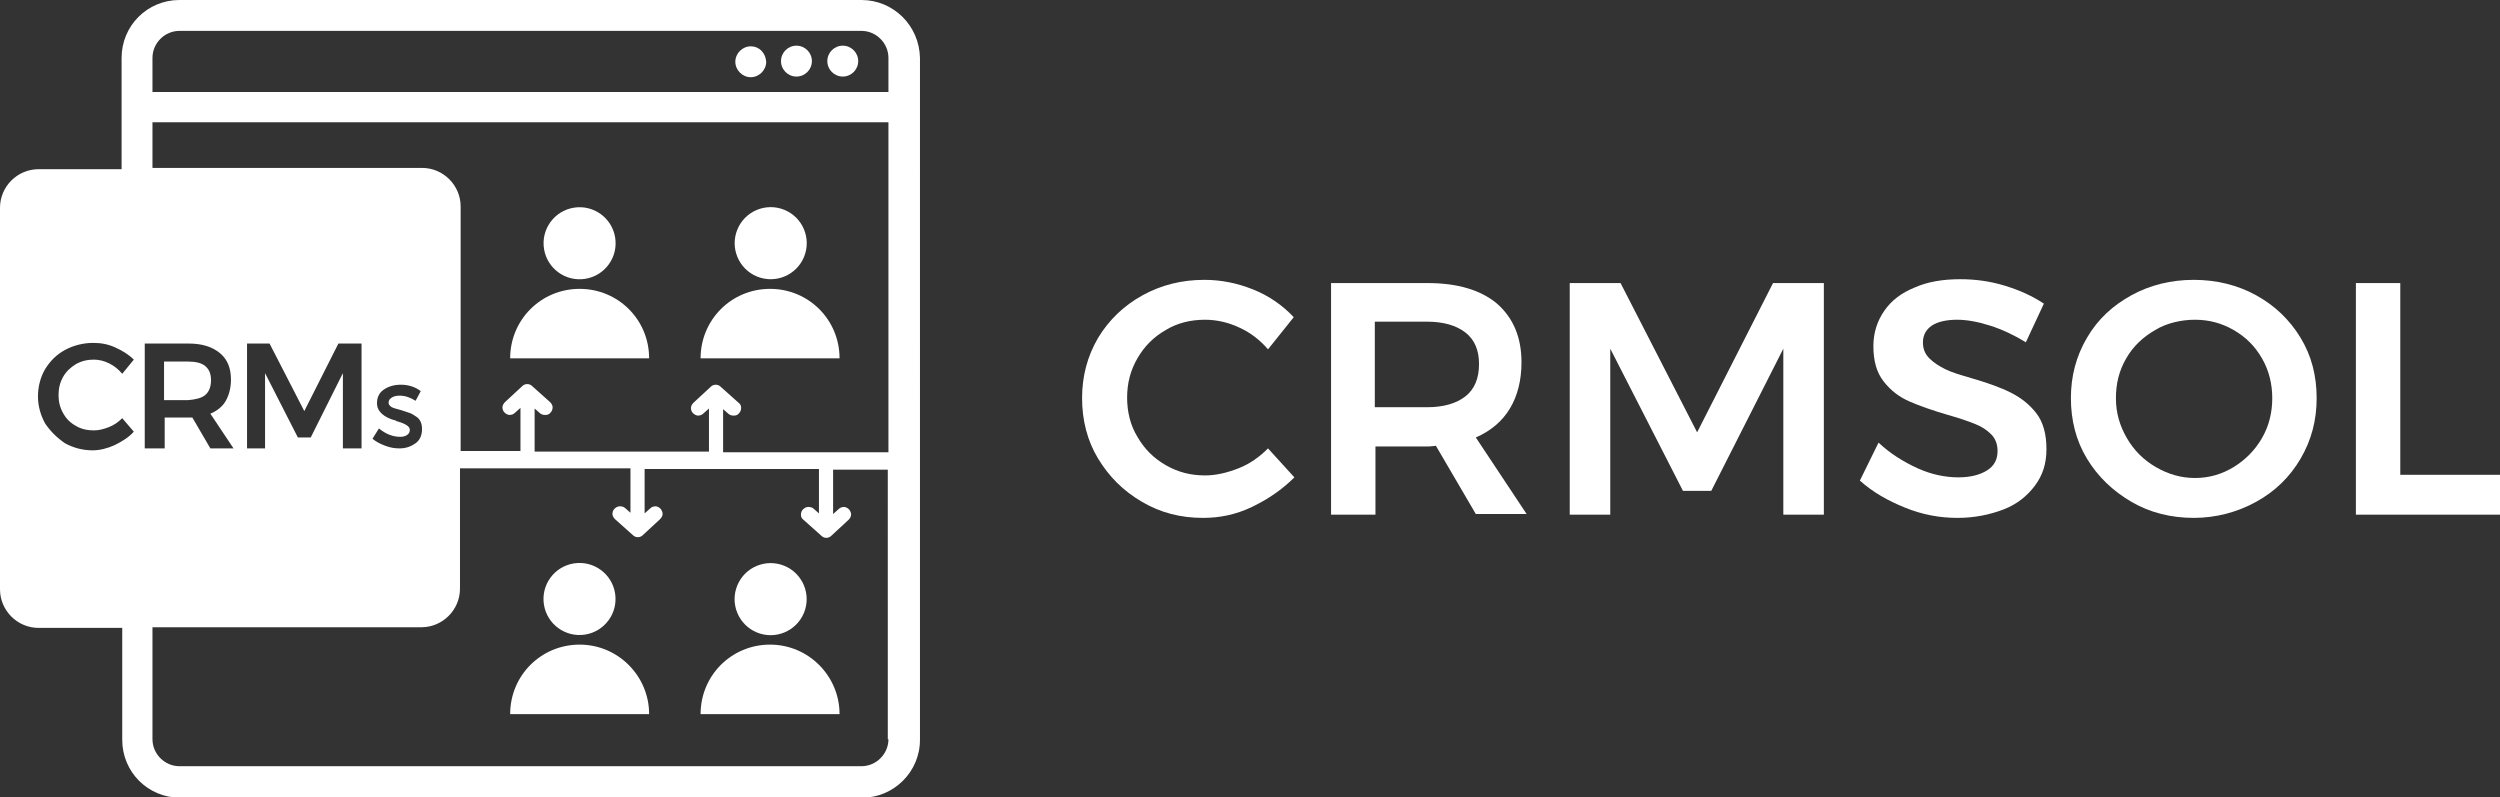
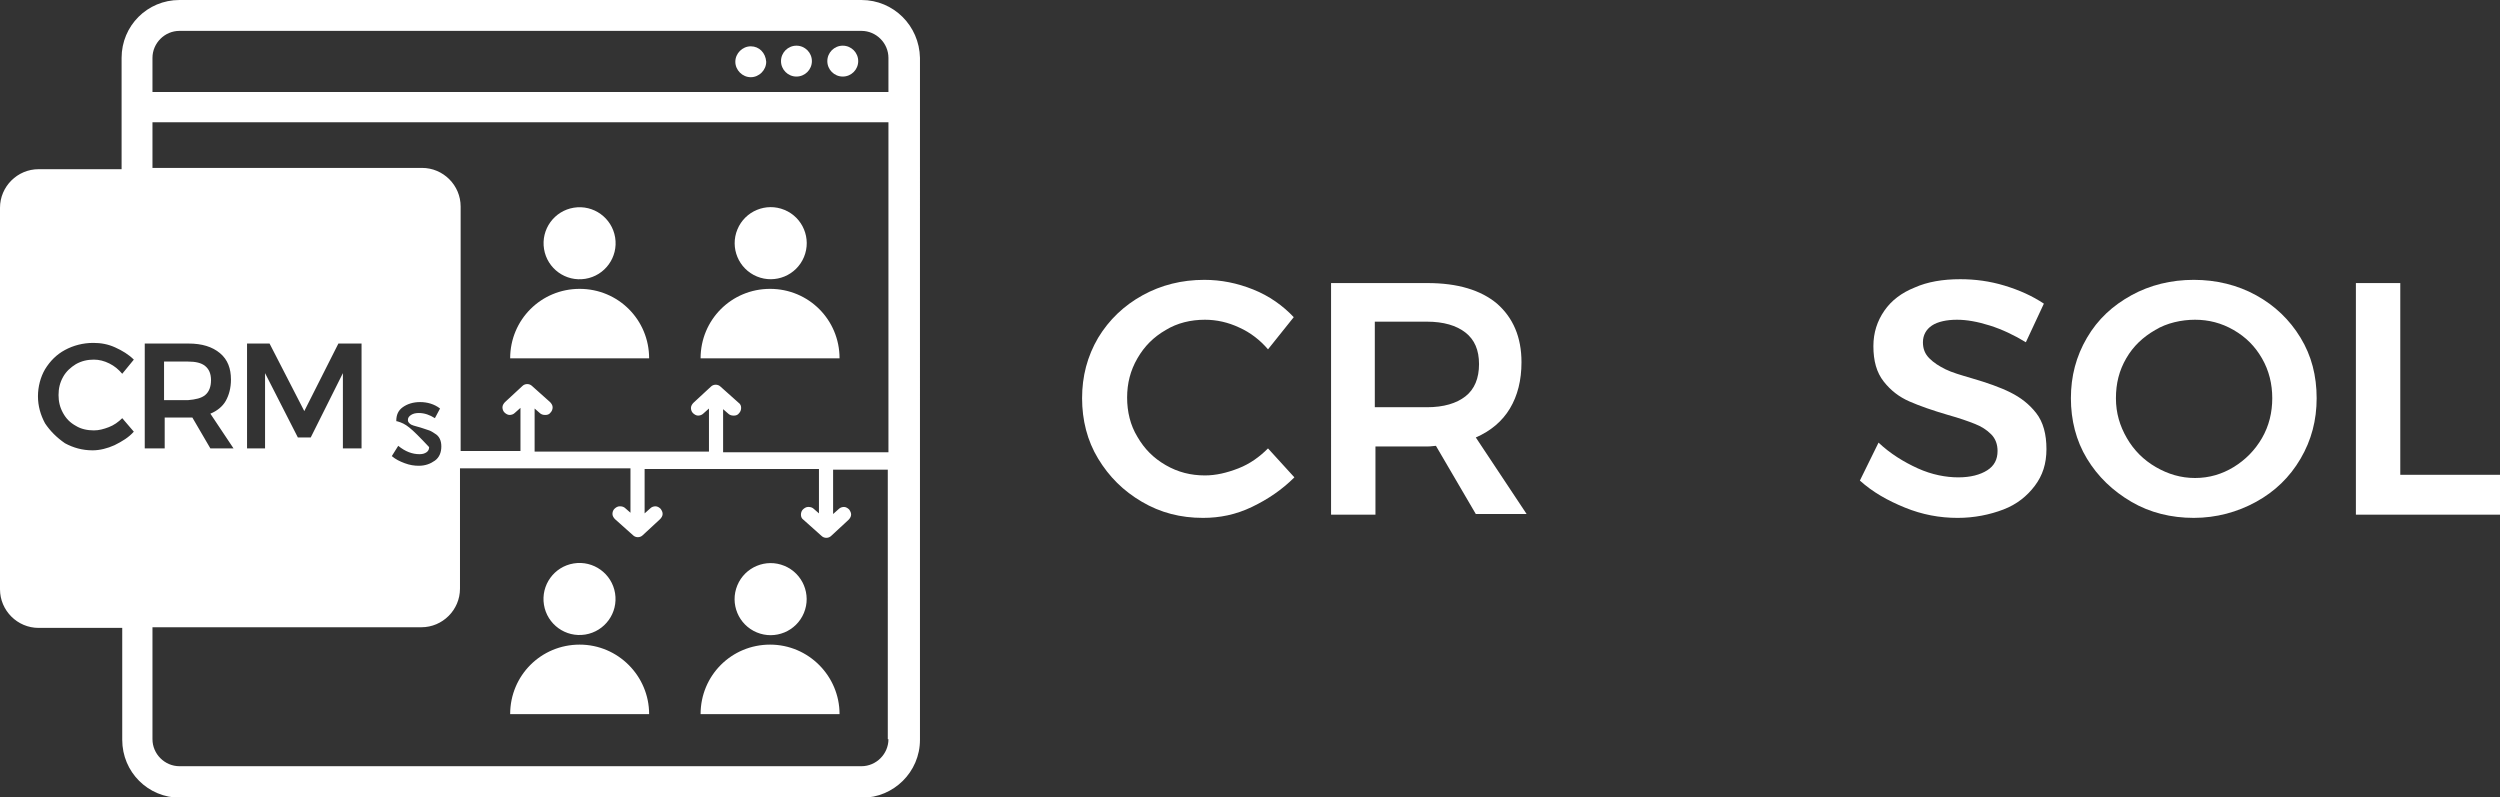
<svg xmlns="http://www.w3.org/2000/svg" version="1.1" id="a" x="0px" y="0px" viewBox="0 0 388.6 123.9" style="enable-background:new 0 0 388.6 123.9;" xml:space="preserve">
  <rect x="0" y="0" width="388.6" height="123.9" fill="#333333" stroke="none" />
  <style type="text/css">
	.st0{fill:#FFFFFF;}
</style>
  <g>
    <path class="st0" d="M192.6,50.9c-1.7-0.8-3.5-1.2-5.3-1.2c-2.2,0-4.3,0.5-6.1,1.6c-1.9,1.1-3.3,2.5-4.4,4.4   c-1.1,1.9-1.6,3.9-1.6,6.1s0.5,4.3,1.6,6.1c1.1,1.9,2.5,3.3,4.4,4.4c1.9,1.1,3.9,1.6,6.1,1.6c1.7,0,3.4-0.4,5.2-1.1   s3.3-1.8,4.6-3.1l4.1,4.5c-1.9,1.9-4.1,3.4-6.6,4.6s-5,1.7-7.6,1.7c-3.5,0-6.6-0.8-9.5-2.5c-2.9-1.7-5.1-3.9-6.8-6.7   s-2.5-6-2.5-9.4s0.8-6.5,2.5-9.4c1.7-2.8,4-5,6.9-6.6c2.9-1.6,6.1-2.4,9.6-2.4c2.6,0,5.1,0.5,7.6,1.5s4.6,2.5,6.3,4.3l-4,5   C195.9,52.9,194.4,51.7,192.6,50.9L192.6,50.9z" />
    <path class="st0" d="M229.4,79.9l-6.2-10.6c-0.3,0-0.7,0.1-1.3,0.1h-8.1v10.6h-6.9V44h15c4.7,0,8.3,1.1,10.8,3.2   c2.5,2.2,3.8,5.2,3.8,9.1c0,2.8-0.6,5.2-1.8,7.2c-1.2,2-3,3.5-5.3,4.5l7.9,11.9L229.4,79.9L229.4,79.9z M213.7,63.3h8.1   c2.6,0,4.6-0.6,6-1.7c1.4-1.1,2.1-2.8,2.1-5s-0.7-3.8-2.1-4.9s-3.4-1.7-6-1.7h-8.1V63.3L213.7,63.3z" />
-     <path class="st0" d="M244,44h7.9l11.9,23.2L275.6,44h7.9v36h-6.3V54.2L266,76.3h-4.4l-11.3-22.1V80H244L244,44L244,44z" />
    <path class="st0" d="M309.3,50.6c-1.9-0.6-3.6-0.9-5.1-0.9c-1.6,0-3,0.3-3.9,0.9s-1.4,1.5-1.4,2.6c0,1,0.3,1.8,1,2.5   c0.7,0.7,1.5,1.2,2.5,1.7s2.4,0.9,4.1,1.4c2.4,0.7,4.4,1.4,6,2.2s2.9,1.8,4,3.2c1.1,1.4,1.6,3.3,1.6,5.6s-0.6,4.1-1.8,5.7   c-1.2,1.6-2.8,2.9-4.9,3.7s-4.5,1.3-7.1,1.3c-2.8,0-5.5-0.5-8.2-1.6s-5-2.4-7-4.2l2.9-5.9c1.8,1.7,3.9,3,6.1,4s4.4,1.4,6.3,1.4   s3.4-0.4,4.5-1.1c1.1-0.7,1.6-1.7,1.6-3c0-1-0.3-1.9-1-2.6s-1.5-1.2-2.5-1.6s-2.4-0.9-4.2-1.4c-2.4-0.7-4.4-1.4-6-2.1   s-2.9-1.7-4-3.1s-1.6-3.2-1.6-5.5c0-2.1,0.6-3.9,1.7-5.5c1.1-1.6,2.7-2.8,4.7-3.6c2-0.9,4.4-1.3,7.1-1.3c2.3,0,4.6,0.3,6.9,1   s4.3,1.6,6.1,2.8l-2.8,6C313.1,52.1,311.2,51.2,309.3,50.6L309.3,50.6z" />
    <path class="st0" d="M350.7,45.9c2.9,1.6,5.2,3.8,6.9,6.6s2.5,5.9,2.5,9.4c0,3.4-0.8,6.5-2.5,9.4s-4,5.1-6.9,6.7   c-2.9,1.6-6.2,2.5-9.7,2.5s-6.8-0.8-9.7-2.5s-5.2-3.9-6.9-6.7c-1.7-2.8-2.5-6-2.5-9.4s0.8-6.5,2.5-9.4s4-5,6.9-6.6s6.2-2.4,9.7-2.4   S347.8,44.3,350.7,45.9z M335,51.3c-1.9,1.1-3.4,2.5-4.5,4.4c-1.1,1.9-1.6,3.9-1.6,6.2s0.6,4.3,1.7,6.2c1.1,1.9,2.6,3.4,4.5,4.5   c1.9,1.1,3.9,1.7,6.1,1.7s4.2-0.6,6-1.7s3.3-2.6,4.4-4.5c1.1-1.9,1.6-4,1.6-6.2s-0.5-4.3-1.6-6.2s-2.5-3.3-4.4-4.4   c-1.9-1.1-3.9-1.6-6-1.6S336.8,50.2,335,51.3L335,51.3z" />
    <path class="st0" d="M366.2,44h6.9v29.8h15.5V80h-22.4V44z" />
  </g>
  <g>
    <circle class="st0" cx="131" cy="9.5" r="2.4" />
    <circle class="st0" cx="123.8" cy="9.5" r="2.4" />
    <path class="st0" d="M116.7,7.2c-1.3,0-2.4,1.1-2.4,2.4c0,1.3,1.1,2.4,2.4,2.4c1.3,0,2.4-1.1,2.4-2.4C119,8.2,118,7.2,116.7,7.2z" />
    <polygon class="st0" points="131.3,78.6 131.3,78.6 131.3,78.6  " />
    <ellipse transform="matrix(0.383 -0.924 0.924 0.383 39.026 133.926)" class="st0" cx="119.7" cy="37.8" rx="5.6" ry="5.6" />
    <path class="st0" d="M119.7,44.9L119.7,44.9c-6,0-10.8,4.8-10.8,10.8h21.6C130.5,49.7,125.7,44.9,119.7,44.9z" />
    <ellipse transform="matrix(0.987 -0.16 0.16 0.987 -4.885 14.918)" class="st0" cx="90.1" cy="37.8" rx="5.6" ry="5.6" />
    <path class="st0" d="M90.1,44.9L90.1,44.9c-6,0-10.8,4.8-10.8,10.8h21.6C100.9,49.7,96.1,44.9,90.1,44.9z" />
    <ellipse transform="matrix(0.383 -0.924 0.924 0.383 -12.083 168.076)" class="st0" cx="119.7" cy="93.1" rx="5.6" ry="5.6" />
    <path class="st0" d="M119.7,100.2L119.7,100.2c-6,0-10.8,4.8-10.8,10.8h21.6C130.5,105.1,125.7,100.2,119.7,100.2z" />
    <ellipse transform="matrix(0.987 -0.16 0.16 0.987 -13.746 15.633)" class="st0" cx="90.1" cy="93.1" rx="5.6" ry="5.6" />
    <path class="st0" d="M90.1,100.2L90.1,100.2c-6,0-10.8,4.8-10.8,10.8h21.6C100.9,105.1,96.1,100.2,90.1,100.2z" />
-     <path class="st0" d="M133.9,0h-106c-5,0-9,4-9,9v17.3H6c-3.3,0-6,2.7-6,6v59.3c0,3.3,2.7,6,6,6h13v17.4c0,5,4,9,9,9h106   c4.9,0,9-4,9-9V9C142.9,4,138.9,0,133.9,0z M17.8,69.2c-1.1,0.5-2.3,0.8-3.4,0.8c-1.6,0-3-0.4-4.3-1.1C8.8,68,7.8,67,7,65.8   c-0.7-1.3-1.1-2.7-1.1-4.2s0.4-3,1.1-4.2c0.8-1.3,1.8-2.3,3.1-3c1.3-0.7,2.8-1.1,4.4-1.1c1.2,0,2.3,0.2,3.4,0.7   c1.1,0.5,2.1,1.1,2.9,1.9L19,58.1c-0.6-0.7-1.2-1.2-2-1.6l0,0c-0.8-0.4-1.6-0.6-2.4-0.6c-1,0-1.9,0.2-2.8,0.7c-0.8,0.5-1.5,1.1-2,2   c-0.5,0.9-0.7,1.8-0.7,2.8s0.2,1.9,0.7,2.8c0.5,0.9,1.1,1.5,2,2c0.8,0.5,1.8,0.7,2.8,0.7c0.8,0,1.5-0.2,2.3-0.5   c0.8-0.3,1.5-0.8,2.1-1.4l1.8,2.1C20,68,19,68.6,17.8,69.2z M22.5,53.4h6.8c2.1,0,3.7,0.5,4.9,1.5c1.2,1,1.7,2.4,1.7,4.1   c0,1.3-0.3,2.4-0.8,3.3s-1.4,1.6-2.4,2l3.6,5.4h-3.6l0,0l-2.8-4.8c-0.1,0-0.3,0-0.6,0h-3.7v4.8h-3.1V53.4z M138.1,114.9   c0,2.3-1.9,4.2-4.2,4.2h-106c-2.3,0-4.2-1.9-4.2-4.2V97.5h41.8c3.3,0,6-2.7,6-6V72.8h26.5v6.9l-0.8-0.7c-0.2-0.2-0.5-0.3-0.8-0.3   c0,0,0,0-0.1,0c-0.3,0-0.6,0.2-0.8,0.4c-0.2,0.2-0.3,0.5-0.3,0.8c0,0.3,0.2,0.6,0.4,0.8l2.8,2.5c0.4,0.4,1.1,0.4,1.5,0l2.7-2.5   c0.2-0.2,0.4-0.5,0.4-0.8c0-0.3-0.1-0.5-0.3-0.8c-0.2-0.2-0.5-0.4-0.8-0.4c-0.3,0-0.6,0.1-0.8,0.3l-0.9,0.8v-6.9h27.1v6.9l-0.8-0.7   c-0.2-0.2-0.5-0.3-0.8-0.3c0,0,0,0-0.1,0c-0.3,0-0.6,0.2-0.8,0.4c-0.2,0.2-0.3,0.5-0.3,0.8c0,0.3,0.1,0.6,0.4,0.8l2.8,2.5   c0.4,0.4,1.1,0.4,1.5,0l2.7-2.5c0.2-0.2,0.4-0.5,0.4-0.8c0-0.3-0.1-0.5-0.3-0.8c-0.2-0.2-0.5-0.4-0.8-0.4c-0.3,0-0.6,0.1-0.8,0.3   l-0.9,0.8v-6.9h8.3c0.1,0,0.1,0,0.2,0V114.9z M48.3,68h-2l-5.1-10v11.7h-2.8V53.4h3.5l5.4,10.5l5.3-10.5h3.6v16.3h-2.9V58L48.3,68z    M61.8,65.5L61.8,65.5c-0.1,0-0.2,0-0.2-0.1c-2-0.5-3-1.5-3-2.7c0-0.9,0.3-1.6,1-2.1c0.7-0.5,1.6-0.8,2.7-0.8c1.1,0,2.2,0.3,3.1,1   l-0.8,1.5c-0.8-0.5-1.6-0.8-2.5-0.8c-0.5,0-0.9,0.1-1.2,0.3c-0.3,0.2-0.5,0.4-0.5,0.8c0,0.3,0.2,0.5,0.5,0.7   c0.2,0.1,0.5,0.2,0.9,0.3c0.4,0.1,0.7,0.2,1,0.3c0.3,0.1,0.6,0.2,0.9,0.3c0.3,0.1,0.6,0.3,0.9,0.5c0.7,0.4,1,1.1,1,2   s-0.3,1.7-1,2.2c-0.7,0.5-1.5,0.8-2.5,0.8c-0.7,0-1.4-0.1-2.2-0.4s-1.4-0.6-2-1.1l1-1.6c1.1,0.9,2.2,1.3,3.3,1.3   c0.5,0,0.8-0.1,1.1-0.3c0.3-0.2,0.4-0.5,0.4-0.8C63.7,66.3,63.1,65.9,61.8,65.5z M138.1,70.3c-0.1,0-0.1,0-0.2,0h-25.5v-6.7   l0.8,0.7c0.2,0.2,0.5,0.3,0.8,0.3c0,0,0,0,0.1,0c0.3,0,0.6-0.1,0.8-0.4c0.2-0.2,0.3-0.5,0.3-0.8c0-0.3-0.1-0.6-0.4-0.8l-2.8-2.5   c-0.4-0.4-1.1-0.4-1.5,0l-2.7,2.5c-0.2,0.2-0.4,0.5-0.4,0.8c0,0.3,0.1,0.6,0.3,0.8c0.2,0.2,0.5,0.4,0.8,0.4c0.3,0,0.6-0.1,0.8-0.3   l0.9-0.8v6.7H83.1v-6.7l0.8,0.7c0.2,0.2,0.5,0.3,0.8,0.3c0,0,0,0,0.1,0c0.3,0,0.6-0.1,0.8-0.4c0.2-0.2,0.3-0.5,0.3-0.8   c0-0.3-0.2-0.6-0.4-0.8l-2.8-2.5c-0.4-0.4-1.1-0.4-1.5,0l-2.7,2.5c-0.2,0.2-0.4,0.5-0.4,0.8c0,0.3,0.1,0.6,0.3,0.8   c0.2,0.2,0.5,0.4,0.8,0.4c0.3,0,0.6-0.1,0.8-0.3l0.9-0.8v6.7h-9.3v-38c0-3.3-2.7-6-6-6H23.7V19h114.4V70.3z M138.1,14.3H23.7V9   c0-2.3,1.9-4.2,4.2-4.2h106c2.3,0,4.2,1.9,4.2,4.2V14.3z" />
+     <path class="st0" d="M133.9,0h-106c-5,0-9,4-9,9v17.3H6c-3.3,0-6,2.7-6,6v59.3c0,3.3,2.7,6,6,6h13v17.4c0,5,4,9,9,9h106   c4.9,0,9-4,9-9V9C142.9,4,138.9,0,133.9,0z M17.8,69.2c-1.1,0.5-2.3,0.8-3.4,0.8c-1.6,0-3-0.4-4.3-1.1C8.8,68,7.8,67,7,65.8   c-0.7-1.3-1.1-2.7-1.1-4.2s0.4-3,1.1-4.2c0.8-1.3,1.8-2.3,3.1-3c1.3-0.7,2.8-1.1,4.4-1.1c1.2,0,2.3,0.2,3.4,0.7   c1.1,0.5,2.1,1.1,2.9,1.9L19,58.1c-0.6-0.7-1.2-1.2-2-1.6l0,0c-0.8-0.4-1.6-0.6-2.4-0.6c-1,0-1.9,0.2-2.8,0.7c-0.8,0.5-1.5,1.1-2,2   c-0.5,0.9-0.7,1.8-0.7,2.8s0.2,1.9,0.7,2.8c0.5,0.9,1.1,1.5,2,2c0.8,0.5,1.8,0.7,2.8,0.7c0.8,0,1.5-0.2,2.3-0.5   c0.8-0.3,1.5-0.8,2.1-1.4l1.8,2.1C20,68,19,68.6,17.8,69.2z M22.5,53.4h6.8c2.1,0,3.7,0.5,4.9,1.5c1.2,1,1.7,2.4,1.7,4.1   c0,1.3-0.3,2.4-0.8,3.3s-1.4,1.6-2.4,2l3.6,5.4h-3.6l0,0l-2.8-4.8c-0.1,0-0.3,0-0.6,0h-3.7v4.8h-3.1V53.4z M138.1,114.9   c0,2.3-1.9,4.2-4.2,4.2h-106c-2.3,0-4.2-1.9-4.2-4.2V97.5h41.8c3.3,0,6-2.7,6-6V72.8h26.5v6.9l-0.8-0.7c-0.2-0.2-0.5-0.3-0.8-0.3   c0,0,0,0-0.1,0c-0.3,0-0.6,0.2-0.8,0.4c-0.2,0.2-0.3,0.5-0.3,0.8c0,0.3,0.2,0.6,0.4,0.8l2.8,2.5c0.4,0.4,1.1,0.4,1.5,0l2.7-2.5   c0.2-0.2,0.4-0.5,0.4-0.8c0-0.3-0.1-0.5-0.3-0.8c-0.2-0.2-0.5-0.4-0.8-0.4c-0.3,0-0.6,0.1-0.8,0.3l-0.9,0.8v-6.9h27.1v6.9l-0.8-0.7   c-0.2-0.2-0.5-0.3-0.8-0.3c0,0,0,0-0.1,0c-0.3,0-0.6,0.2-0.8,0.4c-0.2,0.2-0.3,0.5-0.3,0.8c0,0.3,0.1,0.6,0.4,0.8l2.8,2.5   c0.4,0.4,1.1,0.4,1.5,0l2.7-2.5c0.2-0.2,0.4-0.5,0.4-0.8c0-0.3-0.1-0.5-0.3-0.8c-0.2-0.2-0.5-0.4-0.8-0.4c-0.3,0-0.6,0.1-0.8,0.3   l-0.9,0.8v-6.9h8.3c0.1,0,0.1,0,0.2,0V114.9z M48.3,68h-2l-5.1-10v11.7h-2.8V53.4h3.5l5.4,10.5l5.3-10.5h3.6v16.3h-2.9V58L48.3,68z    M61.8,65.5L61.8,65.5c-0.1,0-0.2,0-0.2-0.1c0-0.9,0.3-1.6,1-2.1c0.7-0.5,1.6-0.8,2.7-0.8c1.1,0,2.2,0.3,3.1,1   l-0.8,1.5c-0.8-0.5-1.6-0.8-2.5-0.8c-0.5,0-0.9,0.1-1.2,0.3c-0.3,0.2-0.5,0.4-0.5,0.8c0,0.3,0.2,0.5,0.5,0.7   c0.2,0.1,0.5,0.2,0.9,0.3c0.4,0.1,0.7,0.2,1,0.3c0.3,0.1,0.6,0.2,0.9,0.3c0.3,0.1,0.6,0.3,0.9,0.5c0.7,0.4,1,1.1,1,2   s-0.3,1.7-1,2.2c-0.7,0.5-1.5,0.8-2.5,0.8c-0.7,0-1.4-0.1-2.2-0.4s-1.4-0.6-2-1.1l1-1.6c1.1,0.9,2.2,1.3,3.3,1.3   c0.5,0,0.8-0.1,1.1-0.3c0.3-0.2,0.4-0.5,0.4-0.8C63.7,66.3,63.1,65.9,61.8,65.5z M138.1,70.3c-0.1,0-0.1,0-0.2,0h-25.5v-6.7   l0.8,0.7c0.2,0.2,0.5,0.3,0.8,0.3c0,0,0,0,0.1,0c0.3,0,0.6-0.1,0.8-0.4c0.2-0.2,0.3-0.5,0.3-0.8c0-0.3-0.1-0.6-0.4-0.8l-2.8-2.5   c-0.4-0.4-1.1-0.4-1.5,0l-2.7,2.5c-0.2,0.2-0.4,0.5-0.4,0.8c0,0.3,0.1,0.6,0.3,0.8c0.2,0.2,0.5,0.4,0.8,0.4c0.3,0,0.6-0.1,0.8-0.3   l0.9-0.8v6.7H83.1v-6.7l0.8,0.7c0.2,0.2,0.5,0.3,0.8,0.3c0,0,0,0,0.1,0c0.3,0,0.6-0.1,0.8-0.4c0.2-0.2,0.3-0.5,0.3-0.8   c0-0.3-0.2-0.6-0.4-0.8l-2.8-2.5c-0.4-0.4-1.1-0.4-1.5,0l-2.7,2.5c-0.2,0.2-0.4,0.5-0.4,0.8c0,0.3,0.1,0.6,0.3,0.8   c0.2,0.2,0.5,0.4,0.8,0.4c0.3,0,0.6-0.1,0.8-0.3l0.9-0.8v6.7h-9.3v-38c0-3.3-2.7-6-6-6H23.7V19h114.4V70.3z M138.1,14.3H23.7V9   c0-2.3,1.9-4.2,4.2-4.2h106c2.3,0,4.2,1.9,4.2,4.2V14.3z" />
    <path class="st0" d="M31.9,61.4c0.6-0.5,0.9-1.3,0.9-2.3c0-1-0.3-1.7-0.9-2.2c-0.6-0.5-1.5-0.7-2.7-0.7h-3.7v6h3.7   C30.4,62.1,31.3,61.9,31.9,61.4z" />
  </g>
</svg>